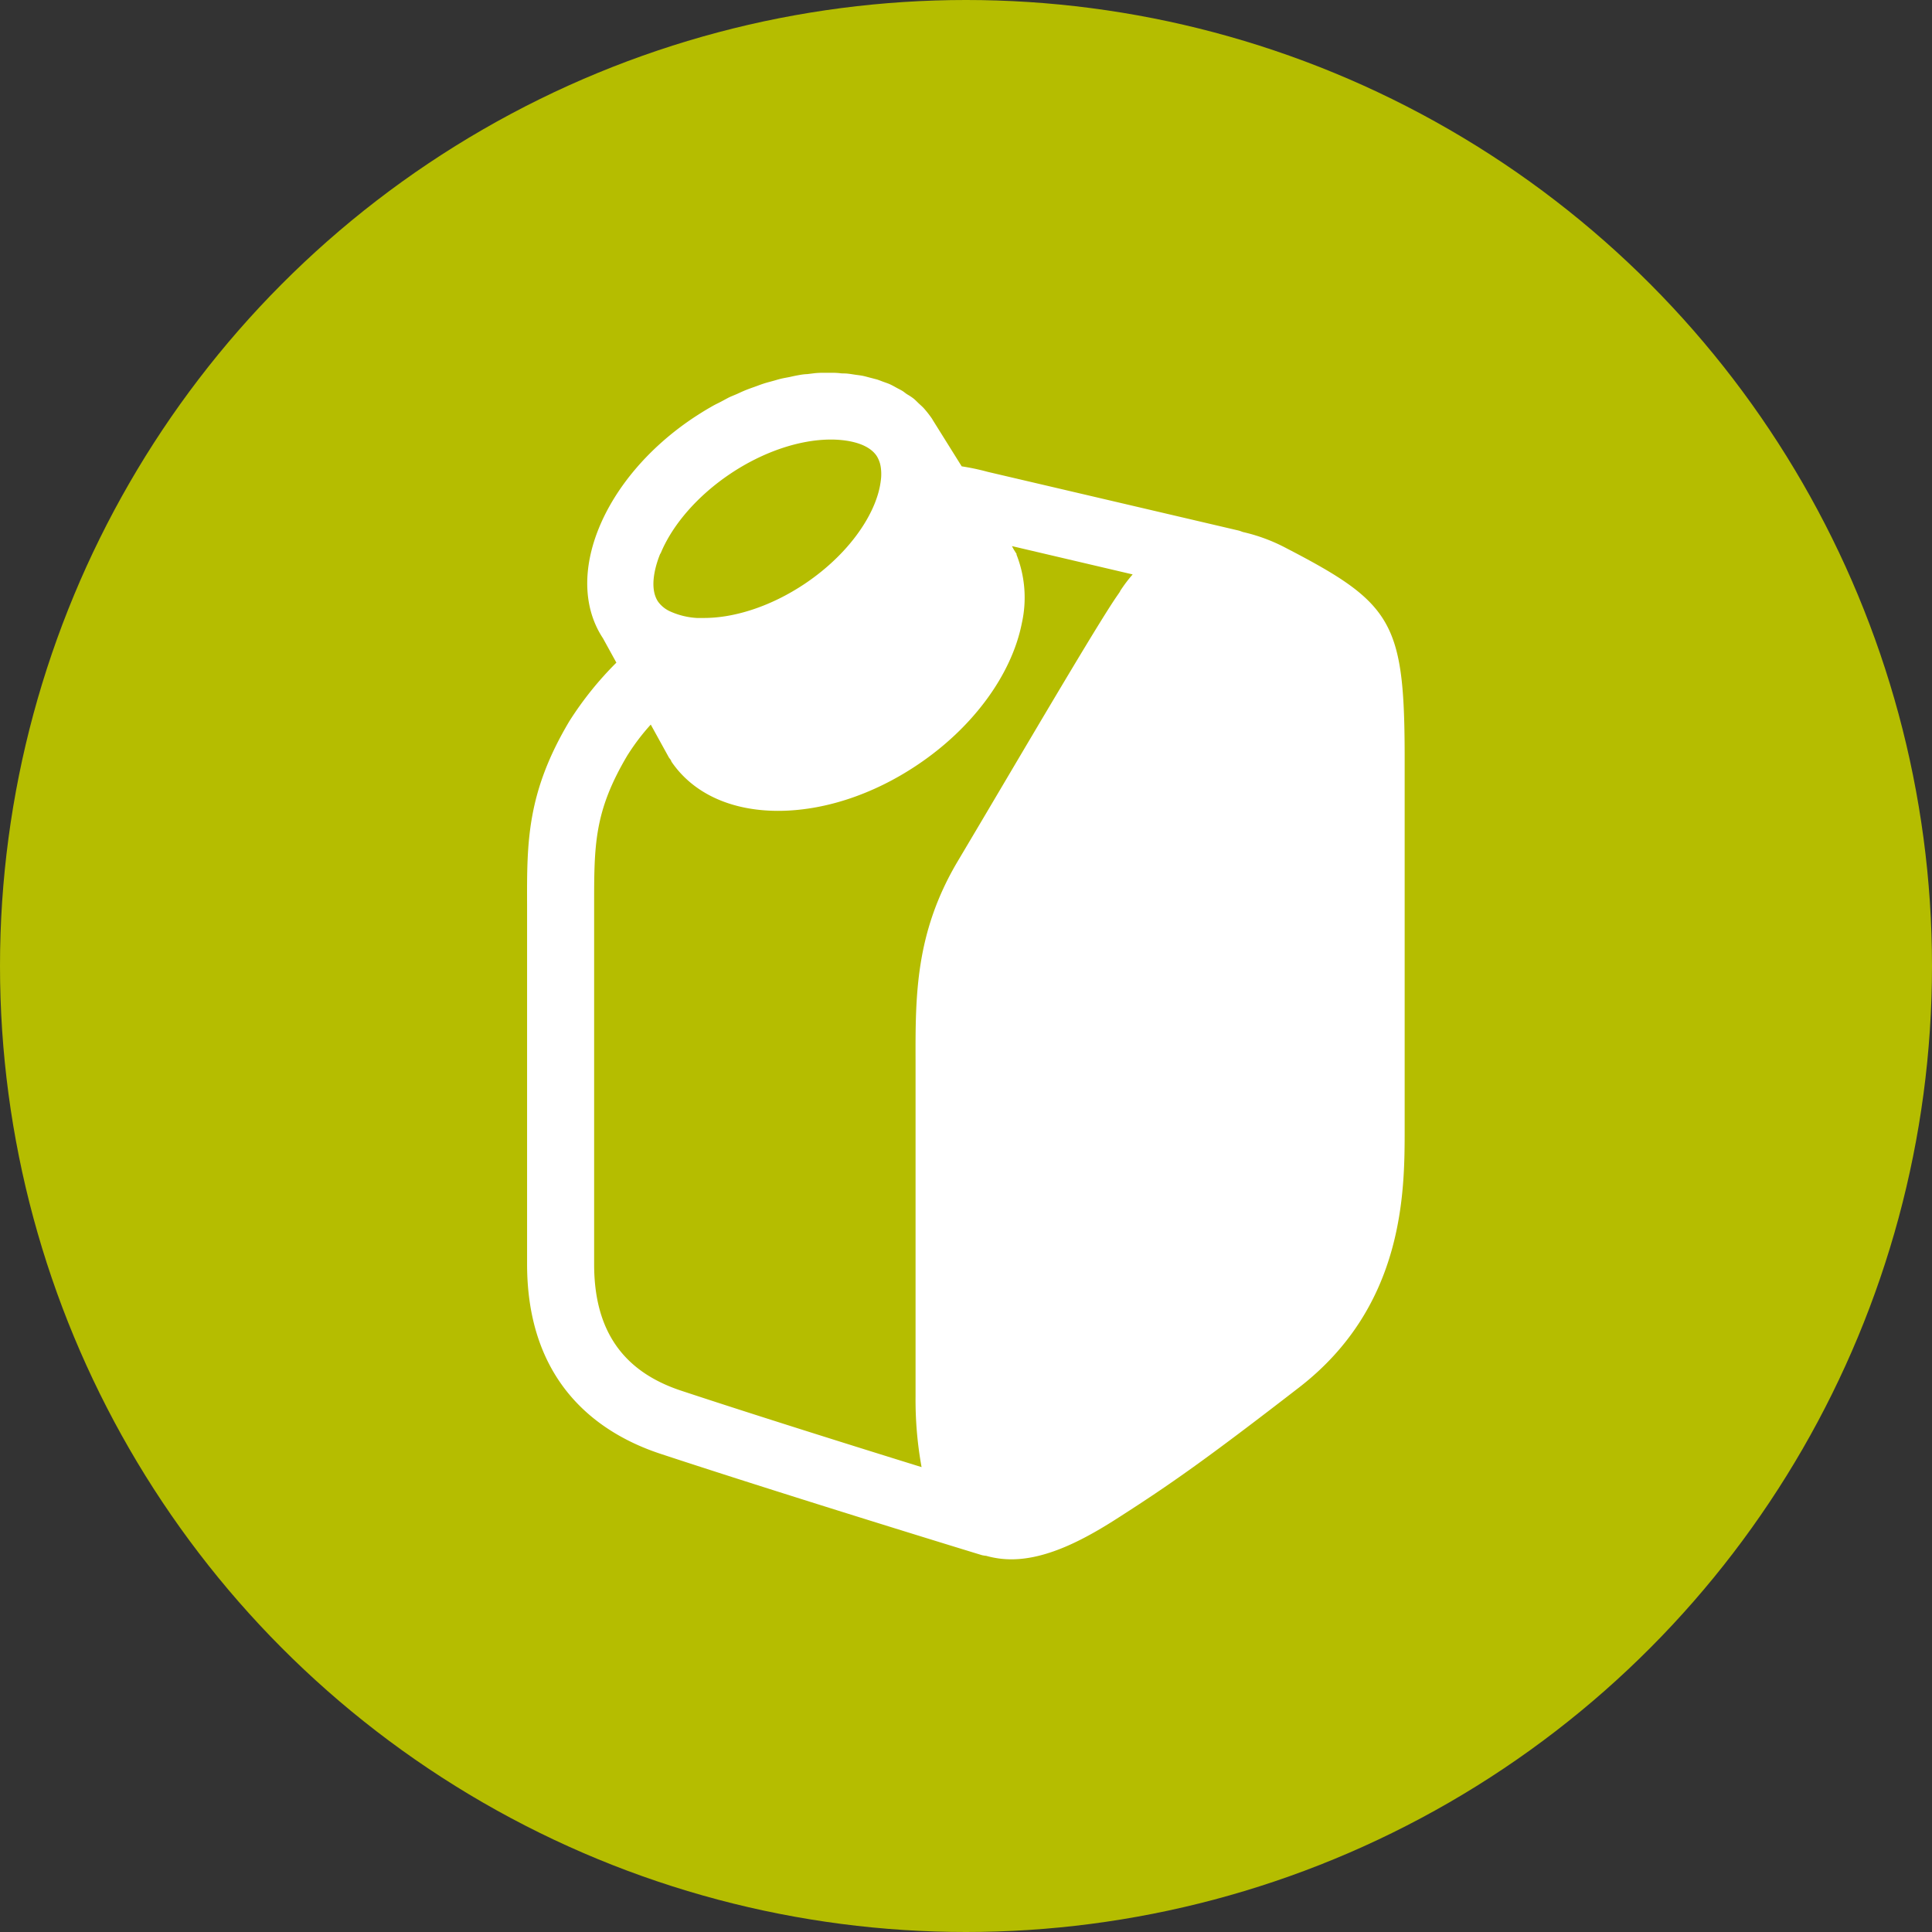
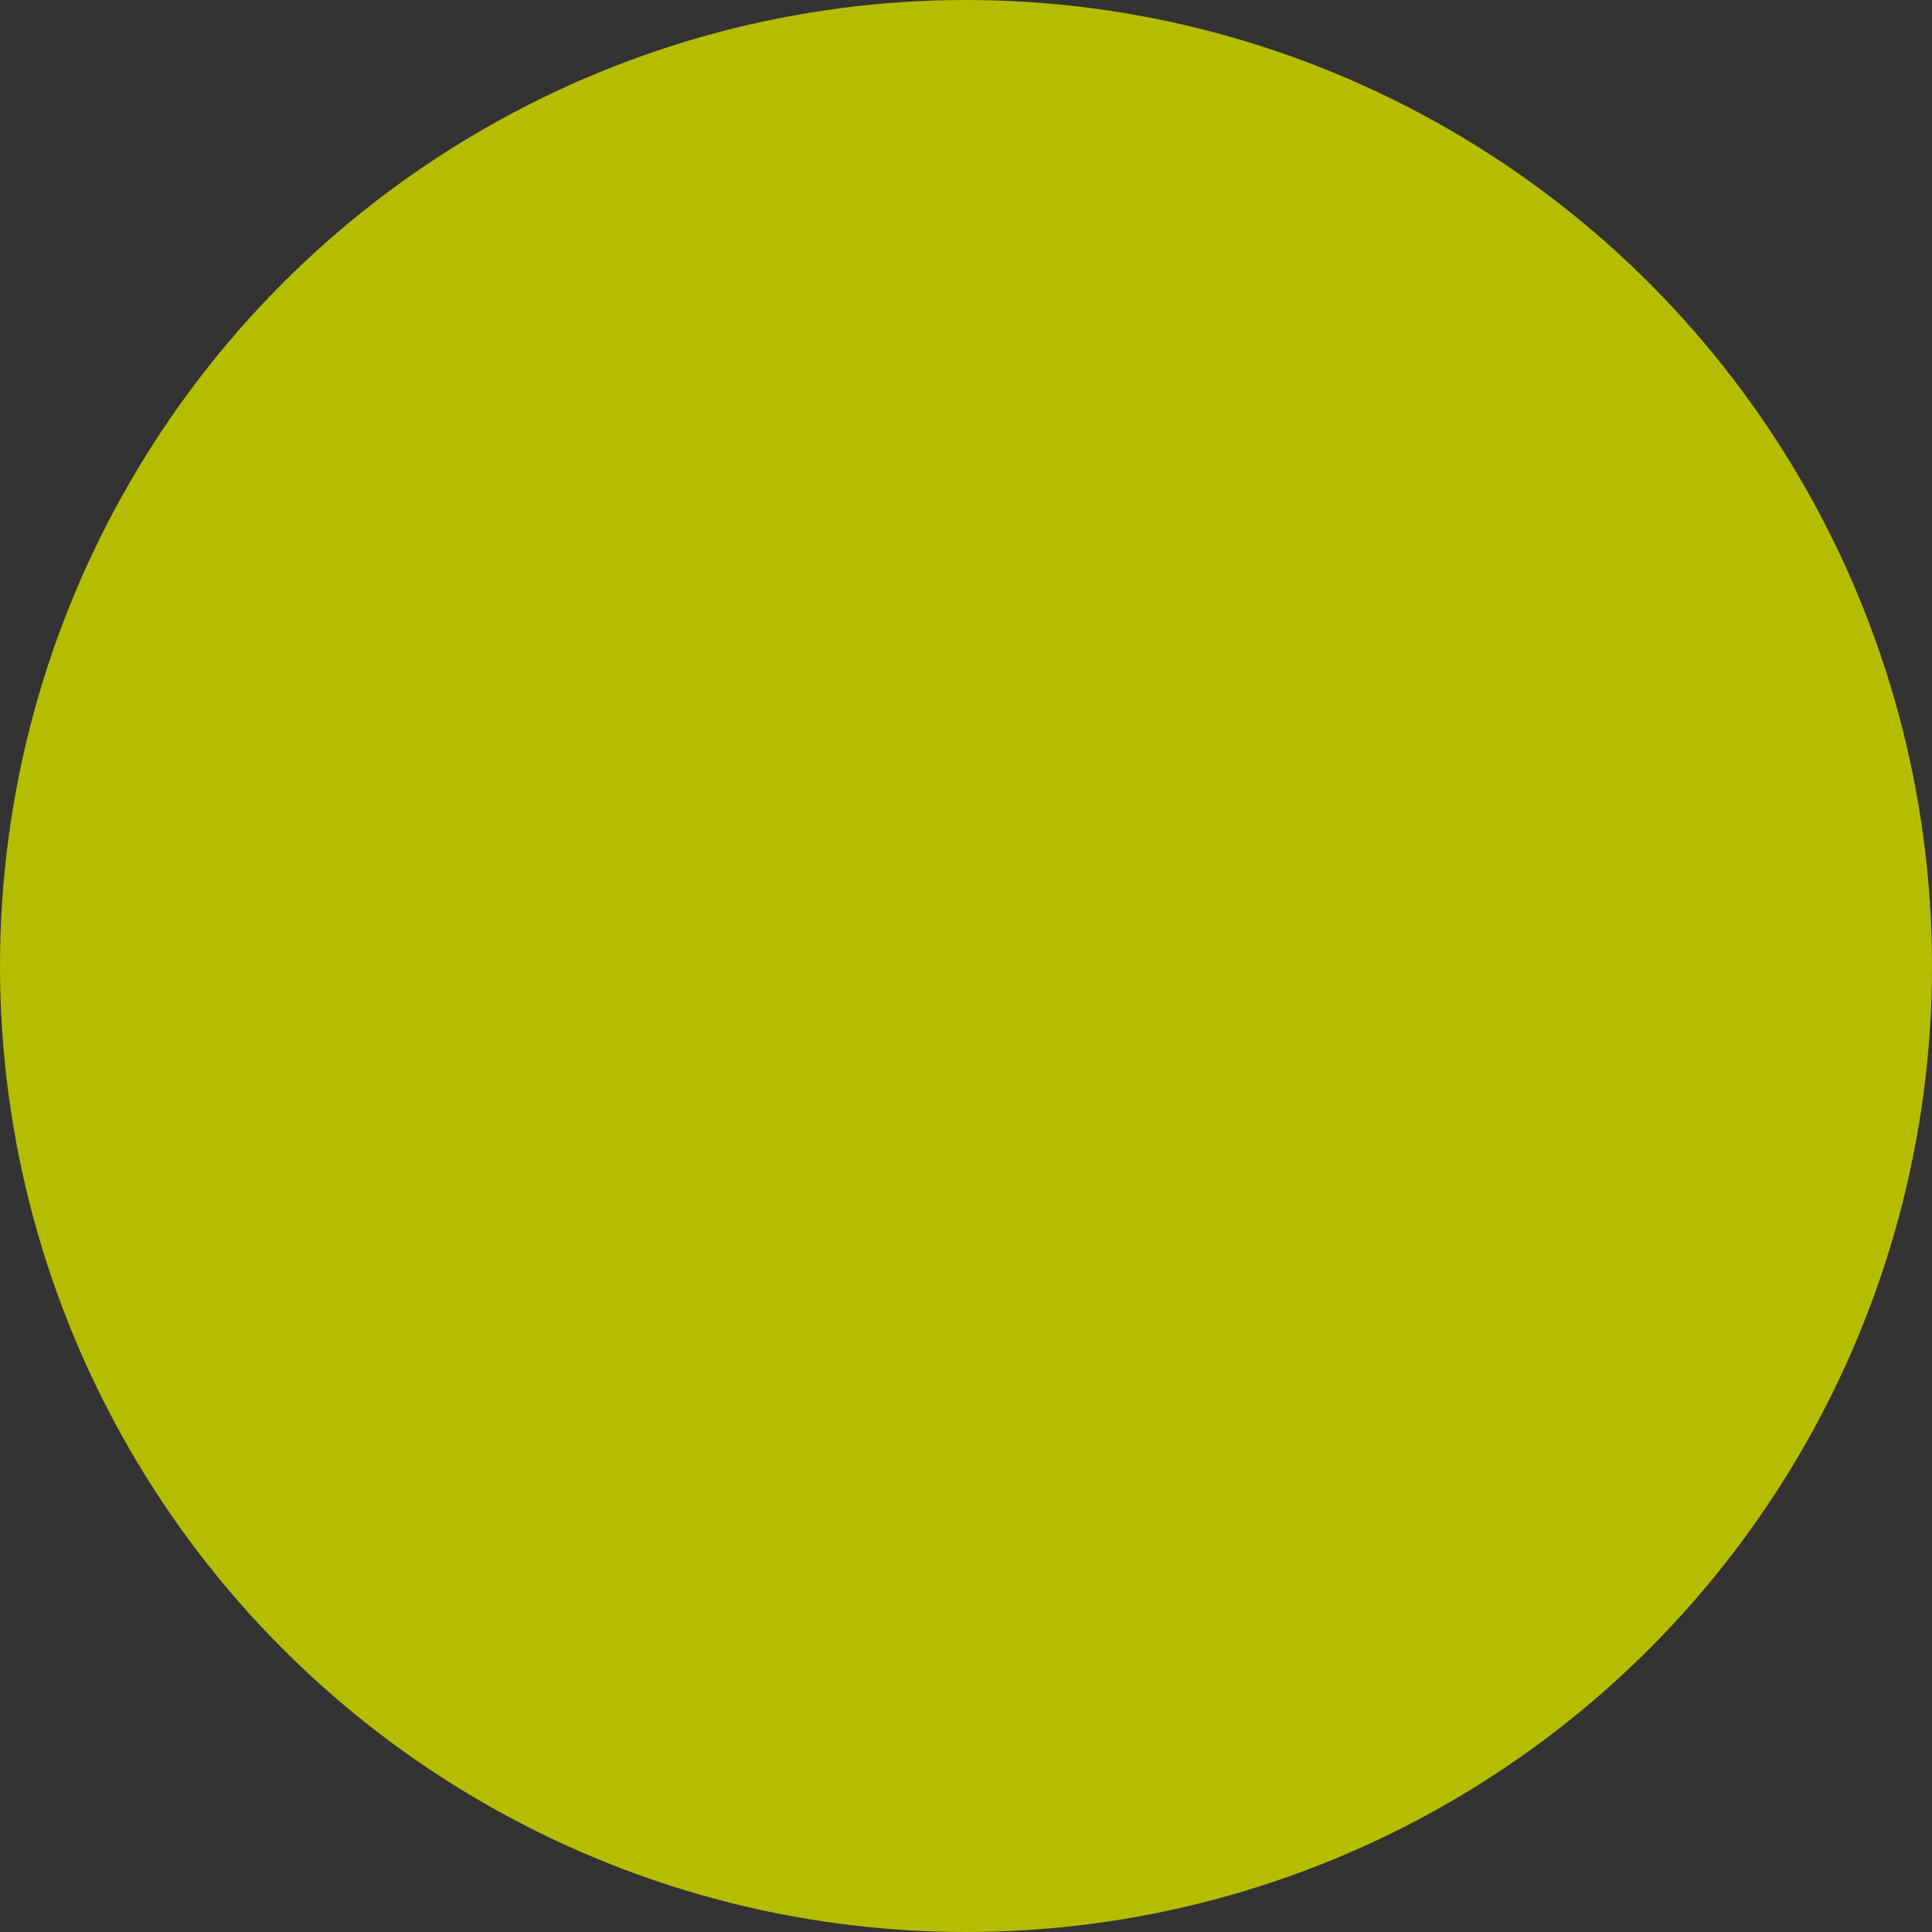
<svg xmlns="http://www.w3.org/2000/svg" viewBox="0 0 305.7 305.7">
  <rect x="0" y="0" width="305.7" height="305.7" fill="#333333" stroke="none" />
  <defs>
    <style>.cls-1{fill:#b5bd00;}.cls-2{fill:#fff;}</style>
  </defs>
  <title>1-Gibco</title>
  <g id="Layer_2" data-name="Layer 2">
    <g id="Layer_1-2" data-name="Layer 1">
      <circle class="cls-1" cx="152.85" cy="152.85" r="152.85" />
-       <path class="cls-2" d="M203.52,86.73a27.66,27.66,0,0,0-6.86-2.55c-.22-.08-.44-.17-.67-.23l-39.71-9.29a36.64,36.64,0,0,0-4.11-.87l-4.56-7.3h0c-.05-.06-.07-.14-.12-.21a16.88,16.88,0,0,0-1.33-1.7c-.26-.28-.55-.52-.82-.78s-.48-.48-.74-.7a8.66,8.66,0,0,0-1-.67c-.36-.22-.54-.41-.82-.58s-.68-.36-1-.54-.61-.34-.93-.49-.76-.29-1.14-.43-.65-.26-1-.36l-1.19-.31c-.39-.1-.72-.2-1.1-.27s-.78-.11-1.17-.17-.81-.13-1.23-.17-.74,0-1.11-.06a10.4,10.4,0,0,0-1.42-.06h-1.16a12.06,12.06,0,0,0-1.42.06l-1.22.15c-.41,0-1,.1-1.44.18s-.8.16-1.2.25-1,.18-1.53.31-.77.22-1.15.32c-.53.15-1.07.28-1.61.46s-.83.3-1.25.45-1,.35-1.52.56-.89.39-1.33.59-1,.4-1.44.63-1,.55-1.55.82-.81.41-1.2.64c-.92.52-1.82,1.09-2.72,1.68C95.38,75.67,89,91.3,95.41,101h0l2.12,3.85a53.52,53.52,0,0,0-7.42,9.23c-6.76,11.34-6.74,19.17-6.71,29.07V200c0,19,11.45,26.82,21,30,20,6.6,50.7,16,51,16.08a5.22,5.22,0,0,0,.65.1,14.57,14.57,0,0,0,4,.55c5.85,0,12-3.41,17.16-6.75,7.87-5.05,13.55-9,28.34-20.44,16.71-12.91,16.71-31.08,16.71-40.85V121.23C222.31,98.54,220.72,95.64,203.52,86.73Zm-99,.86c1.89-4.61,5.94-9.22,11.09-12.66s10.91-5.38,15.87-5.38c1.65,0,5.67.25,7.24,2.6a4.56,4.56,0,0,1,.64,1.75,7.76,7.76,0,0,1,.06,1.67h0a13.33,13.33,0,0,1-.62,3l-.06.18c-.13.38-.26.73-.37,1-1.89,4.61-5.93,9.22-11.09,12.66s-10.91,5.37-15.87,5.37h-1.15a11.86,11.86,0,0,1-4.14-1,4.79,4.79,0,0,1-2-1.59c-1.54-2.32-.26-6.09.36-7.6Zm72.71,6-.37.54c-2.52,3.58-11.09,18.1-18.67,30.92-2.48,4.2-4.79,8.1-6.61,11.16-6.76,11.35-6.74,21.31-6.71,31.84v52.88a59.34,59.34,0,0,0,.95,11.21c-10.77-3.34-26.27-8.2-38-12.08-9.3-3.06-13.81-9.6-13.81-20V143.23c0-9.55,0-14.81,5.23-23.65a34.32,34.32,0,0,1,3.73-4.93l2.85,5.17a2,2,0,0,0,.25.33,1.35,1.35,0,0,0,.15.26v.07h0c3.38,5,9.38,7.82,16.9,7.82,7.2,0,15-2.56,21.95-7.21,8.77-5.84,15-14.26,16.62-22.51a18.57,18.57,0,0,0-.87-10.88h.06l-.52-.83c-.07-.15-.16-.3-.24-.46l19.1,4.48a23.29,23.29,0,0,0-2,2.66Z" />
    </g>
  </g>
</svg>